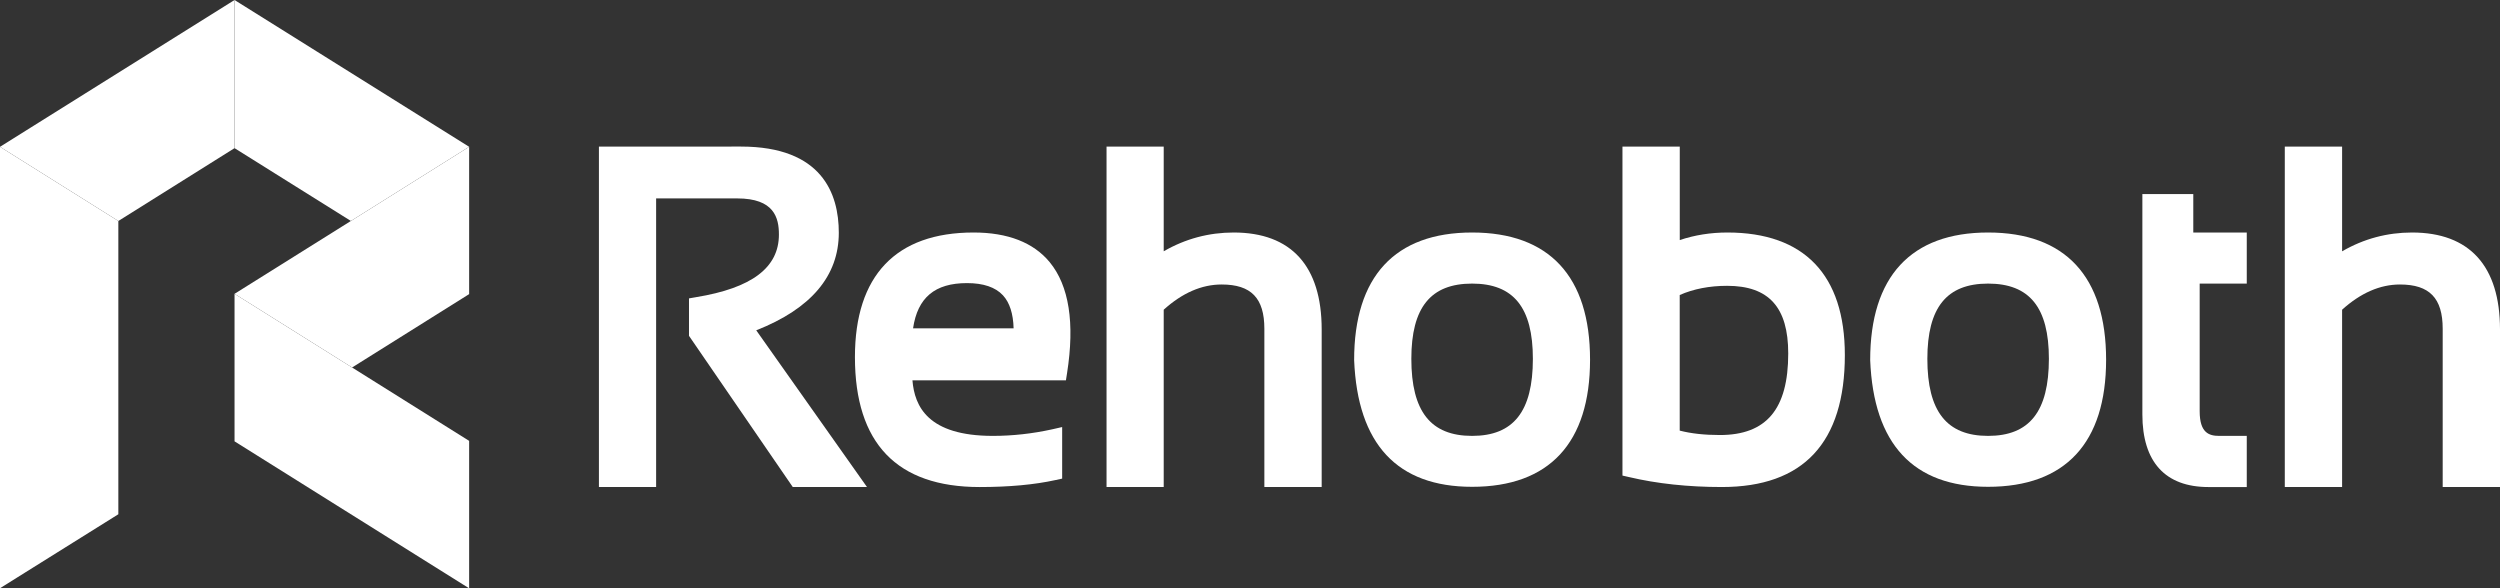
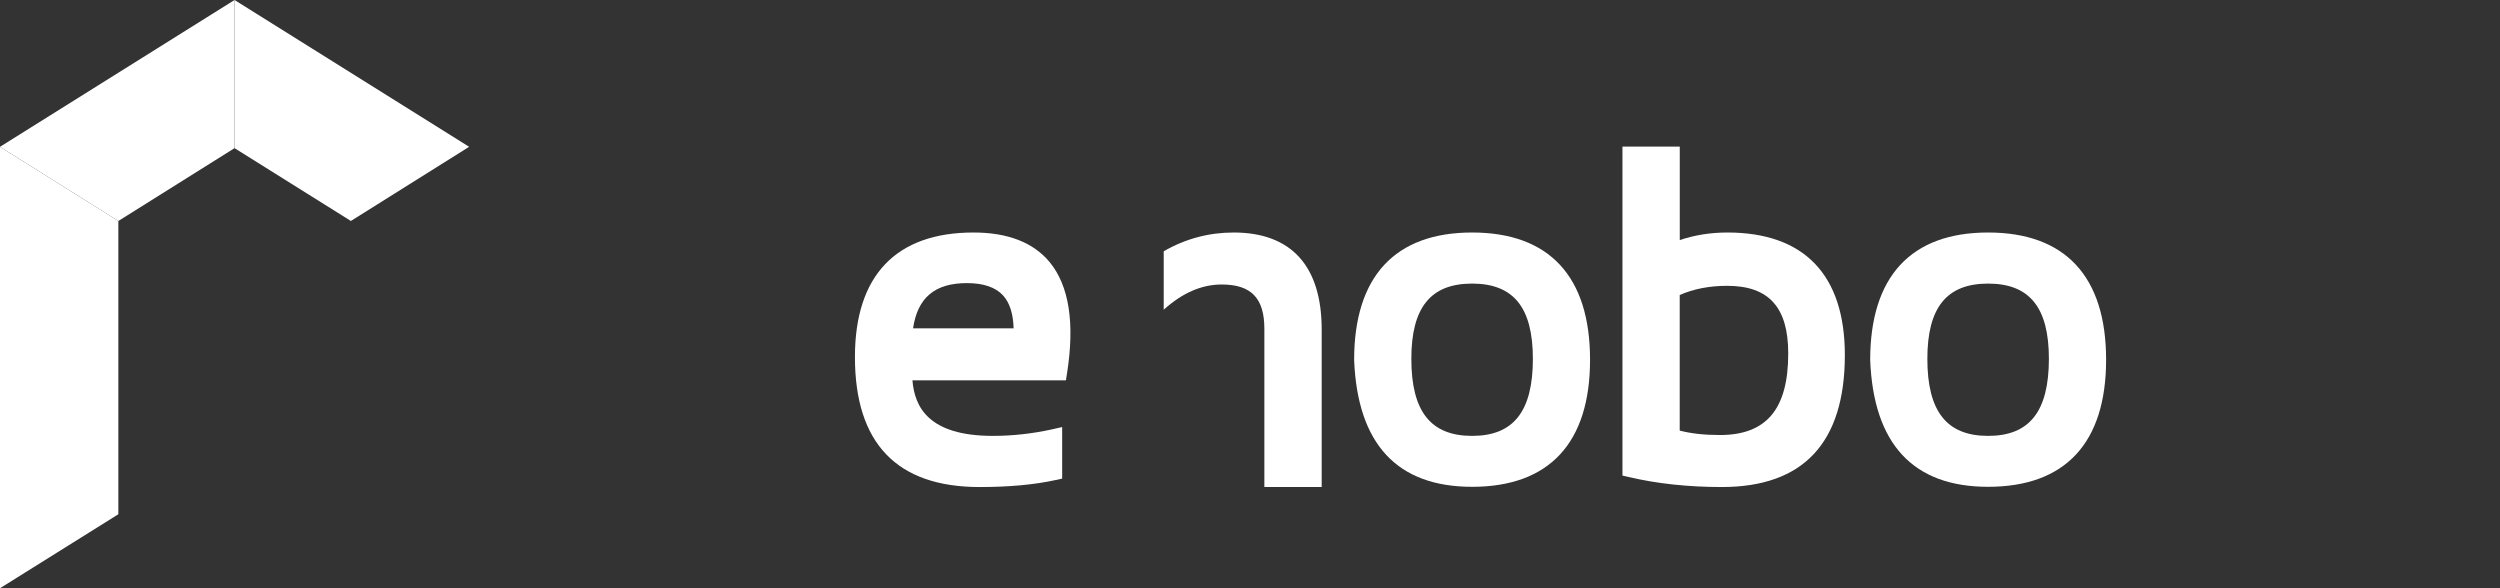
<svg xmlns="http://www.w3.org/2000/svg" version="1.1" id="레이어_1" x="0px" y="0px" width="180.683px" height="42.52px" viewBox="0 0 180.683 42.52" enable-background="new 0 0 180.683 42.52" xml:space="preserve">
  <rect x="0" y="0" width="180.683" height="42.52" fill="#333333" stroke="none" />
  <g>
    <g>
-       <path fill="#FFFFFF" d="M60.623,16.82c0-2.837-1.226-6.227-7.071-6.227H43.286v24.606h4.134V14.34h5.862    c2.67,0,3.013,1.396,3.013,2.614c0,2.388-1.96,3.866-5.989,4.523l-0.51,0.089v2.706l7.5,10.927h5.364l-8.004-11.326    C58.618,22.312,60.623,19.943,60.623,16.82z" />
      <path fill="#FFFFFF" d="M70.362,16.804c-5.609,0-8.573,3.112-8.573,8.999c0,6.236,3.031,9.397,9.016,9.397    c2.108,0,3.953-0.168,5.483-0.505l0.478-0.104v-3.727l-0.727,0.166c-1.423,0.313-2.861,0.473-4.281,0.473    c-4.696,0-5.66-2.135-5.813-4.015h11.093l0.082-0.521c0.569-3.623,0.143-6.321-1.256-8.021    C74.69,17.526,72.839,16.804,70.362,16.804z M69.888,20.461c1.184,0,2.055,0.295,2.6,0.884c0.485,0.527,0.741,1.33,0.769,2.385    H65.99C66.317,21.504,67.571,20.461,69.888,20.461z" />
-       <path fill="#FFFFFF" d="M89.163,16.804c-1.795,0-3.49,0.451-5.058,1.357v-7.568h-4.132v24.606h4.132V22.384    c1.335-1.207,2.738-1.823,4.187-1.823c2.137,0,3.087,0.988,3.087,3.198v11.44h4.143V23.806    C95.521,19.226,93.321,16.804,89.163,16.804z" />
+       <path fill="#FFFFFF" d="M89.163,16.804c-1.795,0-3.49,0.451-5.058,1.357v-7.568h-4.132h4.132V22.384    c1.335-1.207,2.738-1.823,4.187-1.823c2.137,0,3.087,0.988,3.087,3.198v11.44h4.143V23.806    C95.521,19.226,93.321,16.804,89.163,16.804z" />
      <path fill="#FFFFFF" d="M106.394,16.804c-5.578,0-8.53,3.183-8.526,9.225c0.247,6.073,3.114,9.154,8.526,9.154    c5.579,0,8.524-3.174,8.524-9.183C114.921,19.987,111.973,16.804,106.394,16.804z M106.394,31.503    c-2.996,0-4.392-1.77-4.392-5.569c0-3.711,1.396-5.438,4.392-5.438c2.993,0,4.392,1.728,4.392,5.438    C110.785,29.734,109.387,31.503,106.394,31.503z" />
      <path fill="#FFFFFF" d="M124.844,16.804c-1.2,0-2.358,0.182-3.442,0.546v-6.757h-4.142v23.778l0.468,0.107    c2.028,0.479,4.286,0.721,6.718,0.721c5.896,0,8.887-3.21,8.887-9.54C133.332,19.866,130.396,16.804,124.844,16.804z     M121.401,21.32c0.997-0.439,2.149-0.663,3.423-0.663c3.016,0,4.417,1.553,4.417,4.887c0,4.022-1.571,5.897-4.943,5.897    c-1.113,0-2.088-0.109-2.9-0.32V21.32H121.401z" />
      <path fill="#FFFFFF" d="M143.685,16.804c-5.572,0-8.521,3.183-8.521,9.224c0.243,6.074,3.114,9.155,8.521,9.155    c5.582,0,8.53-3.174,8.53-9.183C152.215,19.987,149.267,16.804,143.685,16.804z M143.685,31.503c-2.99,0-4.389-1.77-4.389-5.569    c0-3.711,1.398-5.438,4.389-5.438c2.999,0,4.395,1.728,4.395,5.438C148.076,29.734,146.684,31.503,143.685,31.503z" />
-       <path fill="#FFFFFF" d="M158.512,14.026h-3.676v15.924c0,3.434,1.651,5.25,4.779,5.25h2.766v-3.697h-1.995    c-0.731,0-1.408-0.217-1.408-1.777v-9.229h3.403v-3.691h-3.865v-2.778H158.512z" />
-       <path fill="#FFFFFF" d="M174.328,16.804c-1.797,0-3.49,0.451-5.057,1.36v-7.571h-4.142v24.606h4.142V22.384    c1.335-1.207,2.74-1.823,4.181-1.823c2.137,0,3.089,0.988,3.089,3.198v11.44h4.142V23.806    C180.68,19.226,178.482,16.804,174.328,16.804z" />
    </g>
    <g>
      <polygon fill="#FFFFFF" points="0,10.61 0,31.86 0,42.513 8.553,37.167 8.553,15.972   " />
      <polygon fill="#FFFFFF" points="8.553,15.972 16.951,10.707 16.951,0 0,10.61 0,10.61   " />
      <polygon fill="#FFFFFF" points="33.906,10.61 16.951,0 16.951,0 16.951,10.707 25.347,15.962 25.347,15.978   " />
-       <polygon fill="#FFFFFF" points="33.906,21.257 33.906,10.61 25.347,15.978 16.951,21.236 16.951,21.236 16.951,21.236     25.446,26.56   " />
-       <polygon fill="#FFFFFF" points="16.951,21.236 16.951,31.897 33.906,42.52 33.906,31.863   " />
    </g>
  </g>
</svg>